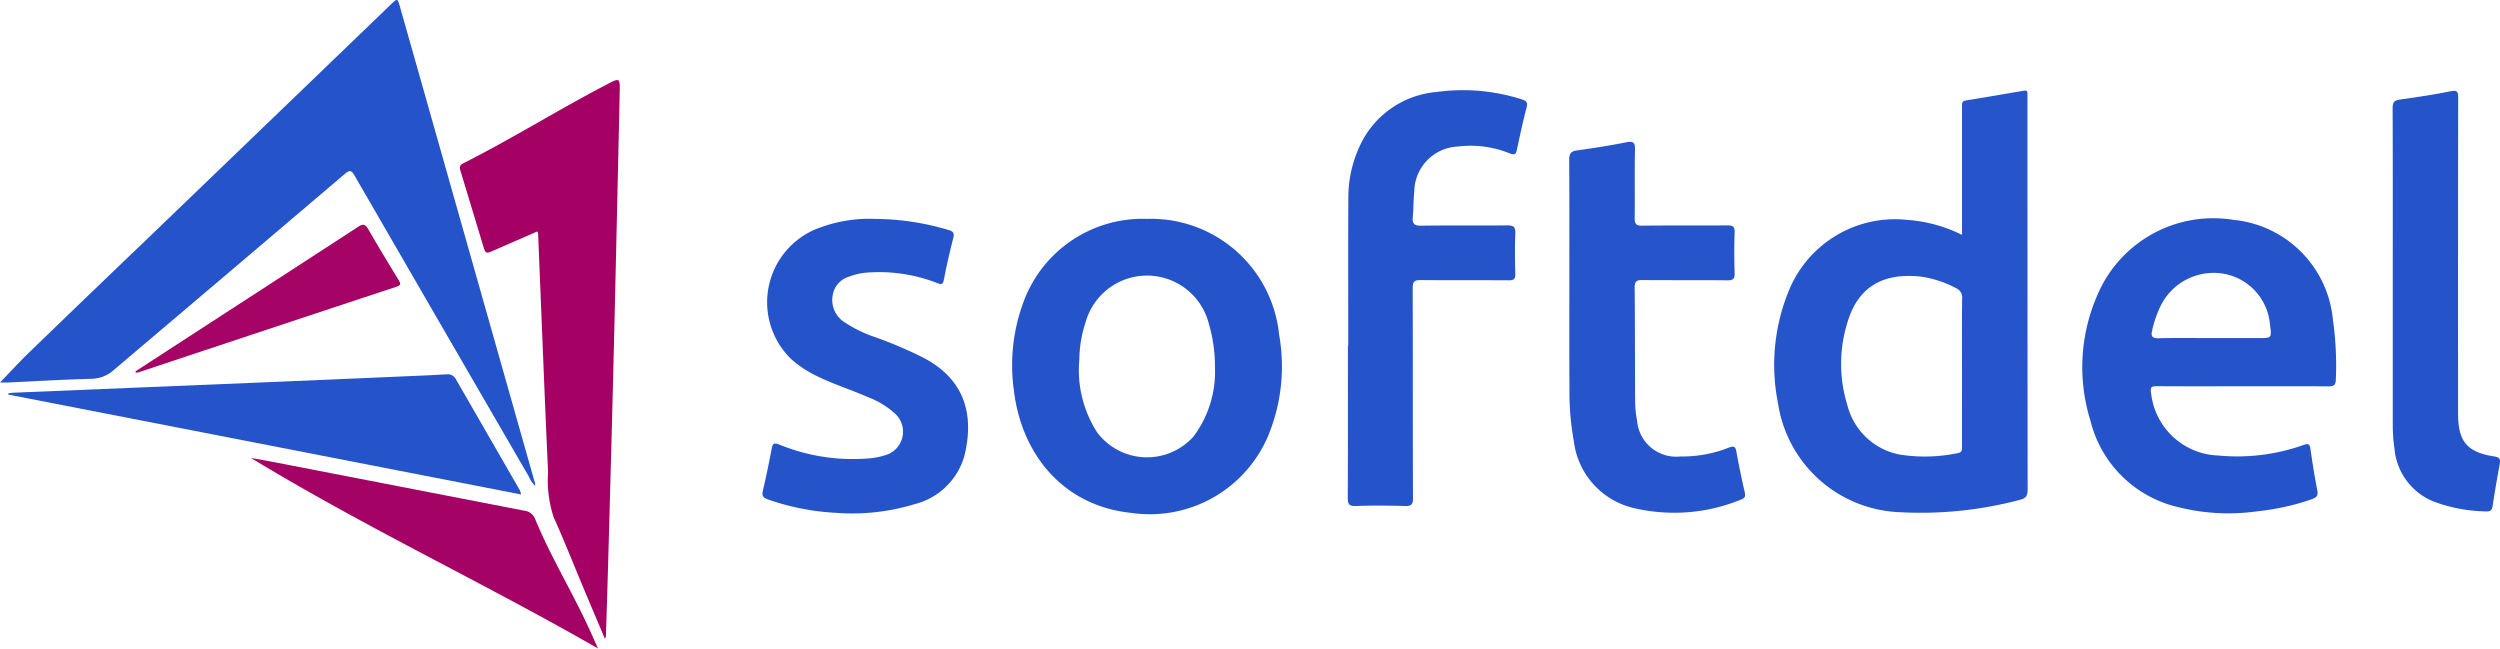
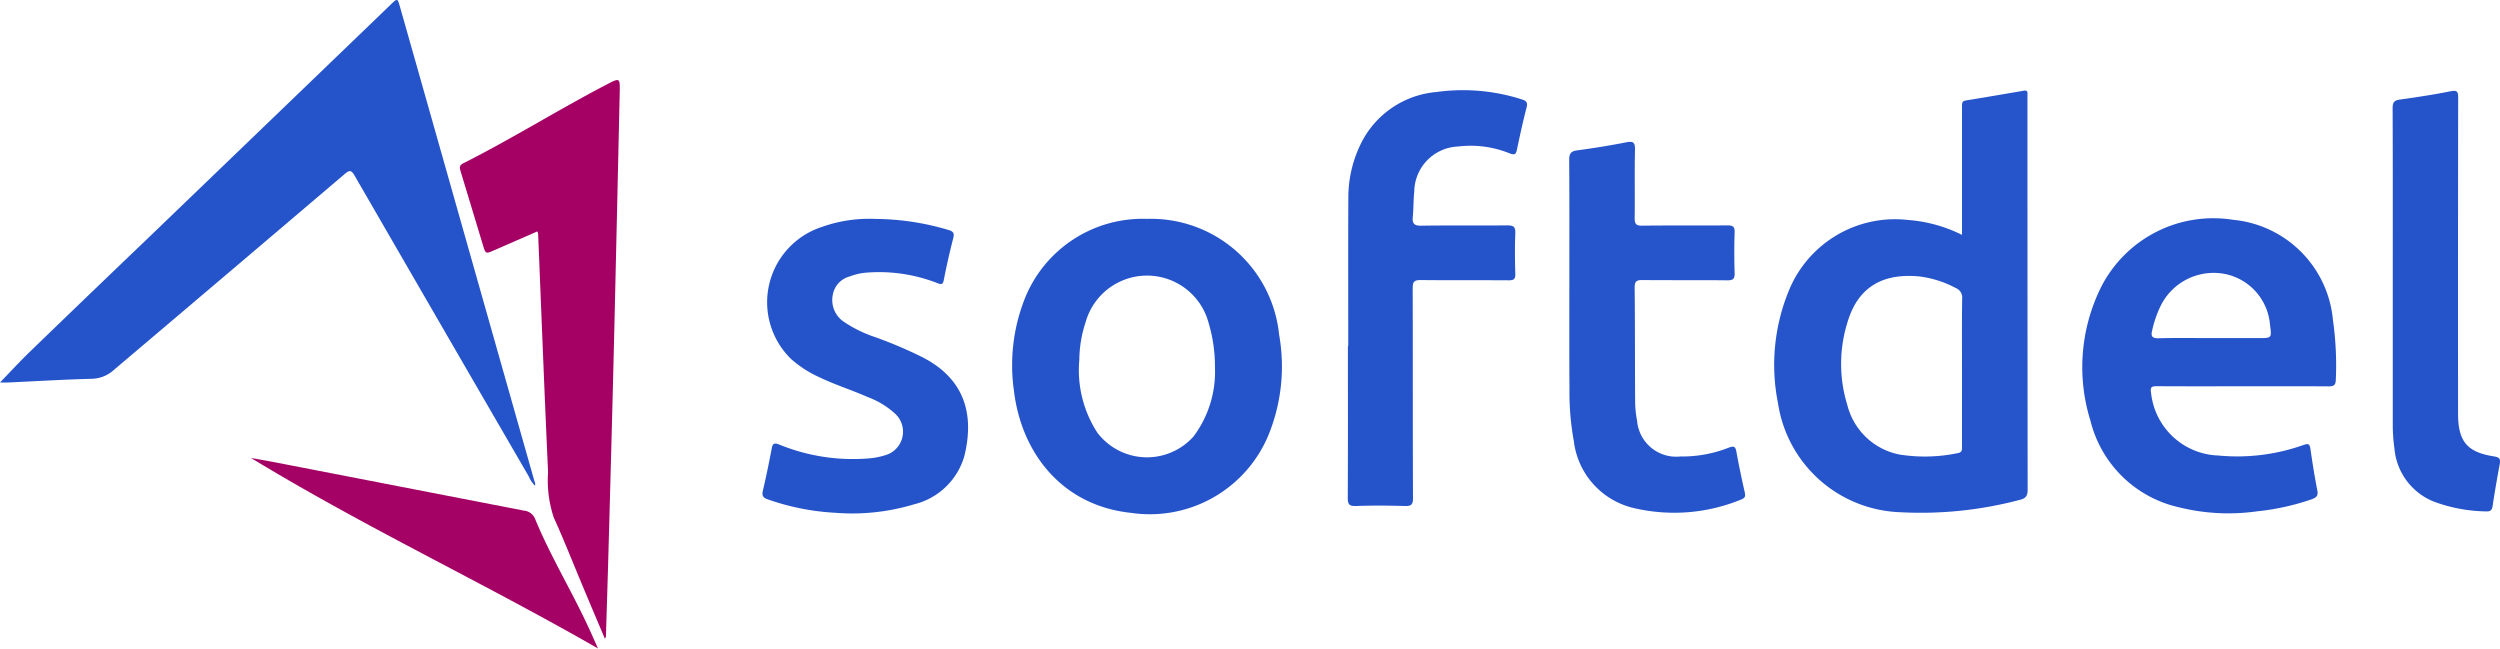
<svg xmlns="http://www.w3.org/2000/svg" width="141.694" height="36.756" viewBox="0 0 141.694 36.756">
  <g id="Softdel_logo_with_tagline" data-name="Softdel logo with tagline" transform="translate(-57.33 -37.473)">
    <path id="Path_4243" data-name="Path 4243" d="M87.648,65a1.654,1.654,0,0,1-.353-.532q-4.943-8.52-9.87-17.046c-.184-.319-.291-.312-.554-.09q-6.535,5.558-13.078,11.1a1.926,1.926,0,0,1-1.278.511c-1.576.041-3.151.136-4.726.209-.142.006-.283,0-.46,0,.579-.6,1.108-1.175,1.67-1.72q3.31-3.2,6.637-6.382,5.338-5.133,10.673-10.269,1.581-1.521,3.16-3.042c.389-.376.389-.381.536.137q1.939,6.839,3.876,13.678,1.861,6.569,3.724,13.136C87.631,64.788,87.694,64.878,87.648,65Z" fill="#2554ca" />
    <path id="Path_4244" data-name="Path 4244" d="M1224.674,104.7V98.989c0-.536,0-1.072,0-1.608,0-.163.02-.269.216-.3,1.1-.178,2.2-.367,3.294-.555.156-.027.212.037.2.185,0,.087,0,.174,0,.261q0,11.082.01,22.164c0,.362-.105.5-.446.582a21.866,21.866,0,0,1-6.791.7,7.26,7.26,0,0,1-6.91-6.168,11.048,11.048,0,0,1,.581-6.31,6.5,6.5,0,0,1,6.788-4.086A8.189,8.189,0,0,1,1224.674,104.7Zm0,7.783c0-1.39-.01-2.78.008-4.171a.575.575,0,0,0-.363-.6,5.9,5.9,0,0,0-2.1-.661c-1.968-.173-3.39.535-4.011,2.522a7.9,7.9,0,0,0-.03,4.784,3.8,3.8,0,0,0,2.931,2.788,9.1,9.1,0,0,0,3.321-.076c.282-.043.242-.23.242-.415Q1224.674,114.569,1224.674,112.484Z" transform="translate(-1056.142 -53.914)" fill="#2654cb" />
    <path id="Path_4245" data-name="Path 4245" d="M1424,189.348c-1.608,0-3.215.006-4.822-.005-.293,0-.394.036-.336.376a3.97,3.97,0,0,0,3.824,3.553,11.182,11.182,0,0,0,4.822-.6c.294-.1.351-.035.39.245.111.787.239,1.572.39,2.352.061.316-.1.4-.339.489a13.783,13.783,0,0,1-3.085.678,11.607,11.607,0,0,1-4.393-.223,6.672,6.672,0,0,1-5.048-4.927,10.186,10.186,0,0,1,.645-7.635,7.135,7.135,0,0,1,7.451-3.738,6.275,6.275,0,0,1,5.652,5.681,18.3,18.3,0,0,1,.163,3.375c-.007.306-.11.387-.407.384C1427.275,189.341,1425.638,189.348,1424,189.348Zm-1.739-2.732h2.69c.734,0,.734,0,.633-.748a3.2,3.2,0,0,0-2.451-2.864,3.348,3.348,0,0,0-3.745,1.781,6.166,6.166,0,0,0-.481,1.386c-.082.316-.027.464.359.454C1420.266,186.6,1421.265,186.616,1422.263,186.616Z" transform="translate(-1239.595 -129.981)" fill="#2553ca" />
    <path id="Path_4246" data-name="Path 4246" d="M724.864,180.158a7.3,7.3,0,0,1,7.494,6.555,10.285,10.285,0,0,1-.605,5.706,7.282,7.282,0,0,1-7.8,4.4c-3.844-.406-6.209-3.332-6.631-6.973a10.264,10.264,0,0,1,.556-4.994A7.189,7.189,0,0,1,724.864,180.158Zm3.858,8.368a8.53,8.53,0,0,0-.347-2.427,3.613,3.613,0,0,0-6.982-.085,6.91,6.91,0,0,0-.357,2.131,6.494,6.494,0,0,0,1.024,4.134,3.532,3.532,0,0,0,5.454.205A6.124,6.124,0,0,0,728.721,188.526Z" transform="translate(-602.532 -130.28)" fill="#2554ca" />
    <path id="Path_4247" data-name="Path 4247" d="M365.352,121.294c-.444-1.051-.877-2.067-1.3-3.084-.531-1.265-1.033-2.543-1.6-3.792a6.646,6.646,0,0,1-.319-2.559c-.207-4.507-.379-9.015-.565-13.523a.62.62,0,0,0-.046-.125q-1.227.535-2.447,1.068c-.482.211-.48.213-.636-.3q-.626-2.074-1.255-4.147c-.06-.2-.117-.352.15-.487,2.749-1.386,5.361-3.023,8.091-4.446.782-.408.787-.414.768.444q-.146,6.595-.3,13.189-.12,5.01-.26,10.02-.1,3.817-.223,7.633C365.409,121.2,365.389,121.223,365.352,121.294Z" transform="translate(-273.739 -47.621)" fill="#a50164" />
    <path id="Path_4248" data-name="Path 4248" d="M936.042,110.729c0-2.808-.01-5.617.005-8.425a6.891,6.891,0,0,1,.647-2.9,5.271,5.271,0,0,1,4.337-3.059,10.921,10.921,0,0,1,4.844.416c.284.089.346.188.269.482-.205.782-.374,1.575-.542,2.366-.054.255-.124.323-.4.217a5.885,5.885,0,0,0-2.936-.393,2.59,2.59,0,0,0-2.483,2.551c-.051.474-.037.954-.083,1.428-.037.383.07.516.485.509,1.621-.027,3.244,0,4.865-.019.355,0,.475.08.46.45-.03.766-.022,1.534,0,2.3.007.289-.084.366-.368.364-1.665-.012-3.331.005-5-.015-.368,0-.449.106-.448.46.013,3.967,0,7.934.017,11.9,0,.367-.1.457-.455.447-.926-.027-1.854-.034-2.779,0-.405.016-.464-.123-.463-.484.015-2.866.008-5.734.008-8.6Z" transform="translate(-802.296 -53.656)" fill="#2553ca" />
    <path id="Path_4249" data-name="Path 4249" d="M560.726,180.126a14.7,14.7,0,0,1,4.185.629c.251.07.342.168.266.456-.2.783-.381,1.575-.535,2.369-.054.277-.146.27-.362.185a9.1,9.1,0,0,0-3.958-.6,3.39,3.39,0,0,0-1.014.222,1.306,1.306,0,0,0-.956,1.024,1.481,1.481,0,0,0,.6,1.529,7.3,7.3,0,0,0,1.824.895,24.676,24.676,0,0,1,2.594,1.1c2.349,1.172,3.05,3.134,2.435,5.634a3.936,3.936,0,0,1-2.851,2.733,12.114,12.114,0,0,1-4.459.48,13.709,13.709,0,0,1-3.817-.756c-.266-.089-.363-.2-.292-.5.187-.788.346-1.582.5-2.377.052-.273.118-.356.416-.239a11.03,11.03,0,0,0,5.055.791,4.249,4.249,0,0,0,.936-.174,1.387,1.387,0,0,0,.6-2.351,4.753,4.753,0,0,0-1.584-.961c-.9-.4-1.841-.689-2.727-1.119a6.311,6.311,0,0,1-1.6-1.033,4.489,4.489,0,0,1,1.758-7.486,8,8,0,0,1,2.993-.453Z" transform="translate(-453.818 -130.245)" fill="#2554ca" />
    <path id="Path_4250" data-name="Path 4250" d="M1080.318,137.886c0-2.3.008-4.606-.009-6.908,0-.355.077-.506.447-.556.931-.126,1.861-.274,2.782-.456.4-.08.511,0,.5.418-.028,1.288,0,2.578-.017,3.867,0,.328.065.443.421.438,1.608-.021,3.216,0,4.823-.016.312,0,.433.06.421.4-.027.767-.024,1.535,0,2.3.009.323-.079.417-.409.414-1.608-.017-3.216,0-4.823-.016-.335,0-.437.077-.434.426.022,2.158.012,4.316.027,6.474a5.909,5.909,0,0,0,.111,1.077,2.222,2.222,0,0,0,2.451,2.023,7.206,7.206,0,0,0,2.758-.505c.29-.112.368-.047.42.242.138.768.3,1.532.472,2.293.047.205.029.314-.181.4a9.966,9.966,0,0,1-6.005.516,4.436,4.436,0,0,1-3.5-3.811,15.333,15.333,0,0,1-.248-2.936C1080.31,141.941,1080.318,139.914,1080.318,137.886Z" transform="translate(-934.041 -84.426)" fill="#2654cb" />
    <path id="Path_4251" data-name="Path 4251" d="M1617.1,106.944c0-3.083.006-6.167-.009-9.25,0-.335.1-.442.42-.486.959-.135,1.918-.279,2.866-.469.372-.074.43.018.429.362q-.013,8.816-.006,17.631v.3c.005,1.546.51,2.165,2.029,2.4.35.054.384.175.328.469q-.222,1.171-.4,2.35c-.033.213-.108.307-.33.3a8.836,8.836,0,0,1-3.01-.559,3.57,3.57,0,0,1-2.224-3.022,9.142,9.142,0,0,1-.093-1.341Q1617.1,111.286,1617.1,106.944Z" transform="translate(-1424.153 -54.093)" fill="#2453ca" />
-     <path id="Path_4252" data-name="Path 4252" d="M91.747,288.26,62.686,282.6c0-.022,0-.044-.006-.065.1-.014.192-.036.289-.041q6.677-.277,13.354-.552,5.051-.211,10.1-.432c.376-.017.75-.04,1.126-.06a.507.507,0,0,1,.5.272q1.818,3.156,3.637,6.313A1.472,1.472,0,0,1,91.747,288.26Z" transform="translate(-4.885 -222.763)" fill="#2554ca" />
    <path id="Path_4253" data-name="Path 4253" d="M240.611,346.792c-6.494-3.729-13.267-6.9-19.671-10.8.436.079.873.153,1.308.237q7.088,1.376,14.176,2.751a.749.749,0,0,1,.631.493c.839,2.034,1.98,3.918,2.915,5.905C240.19,345.846,240.4,346.32,240.611,346.792Z" transform="translate(-149.386 -272.564)" fill="#a50265" />
-     <path id="Path_4254" data-name="Path 4254" d="M145.55,192.3q1.814-1.179,3.628-2.357,4.5-2.915,8.991-5.835c.276-.18.409-.18.583.127.552.967,1.135,1.915,1.712,2.867.111.183.182.3-.112.395q-7.321,2.419-14.637,4.857a.5.5,0,0,1-.126.008Z" transform="translate(-80.55 -133.773)" fill="#a50365" />
  </g>
</svg>